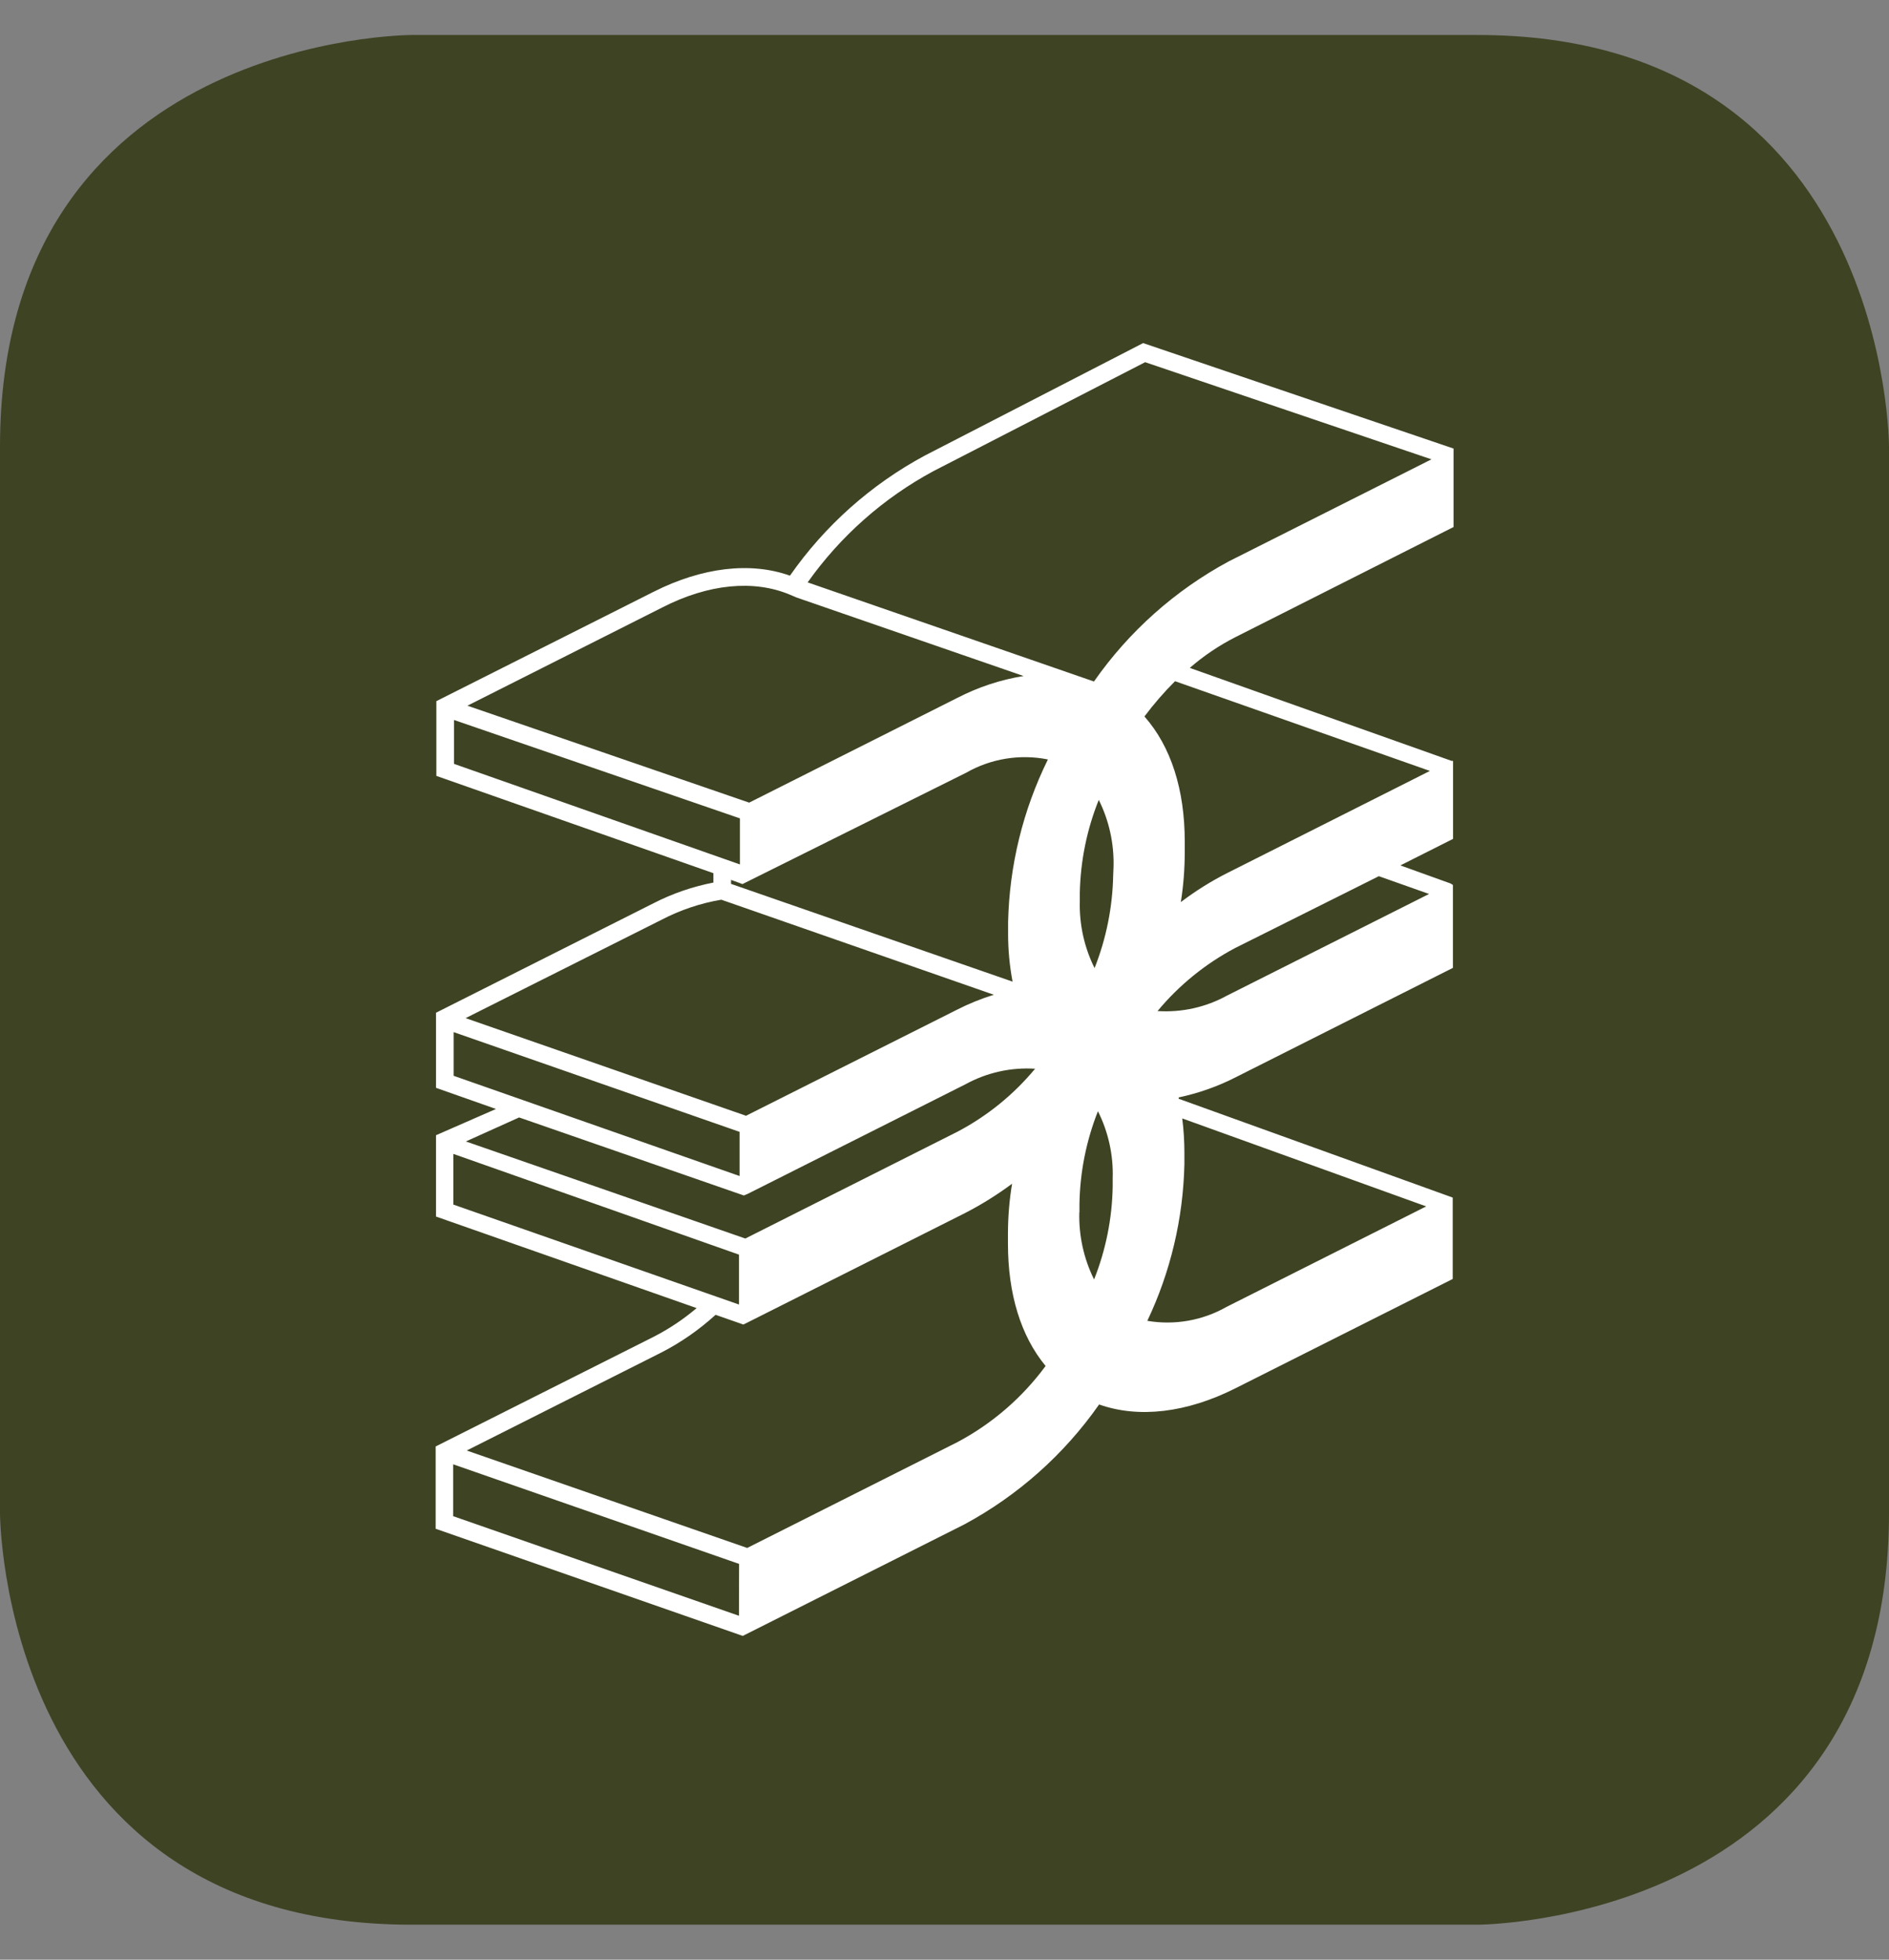
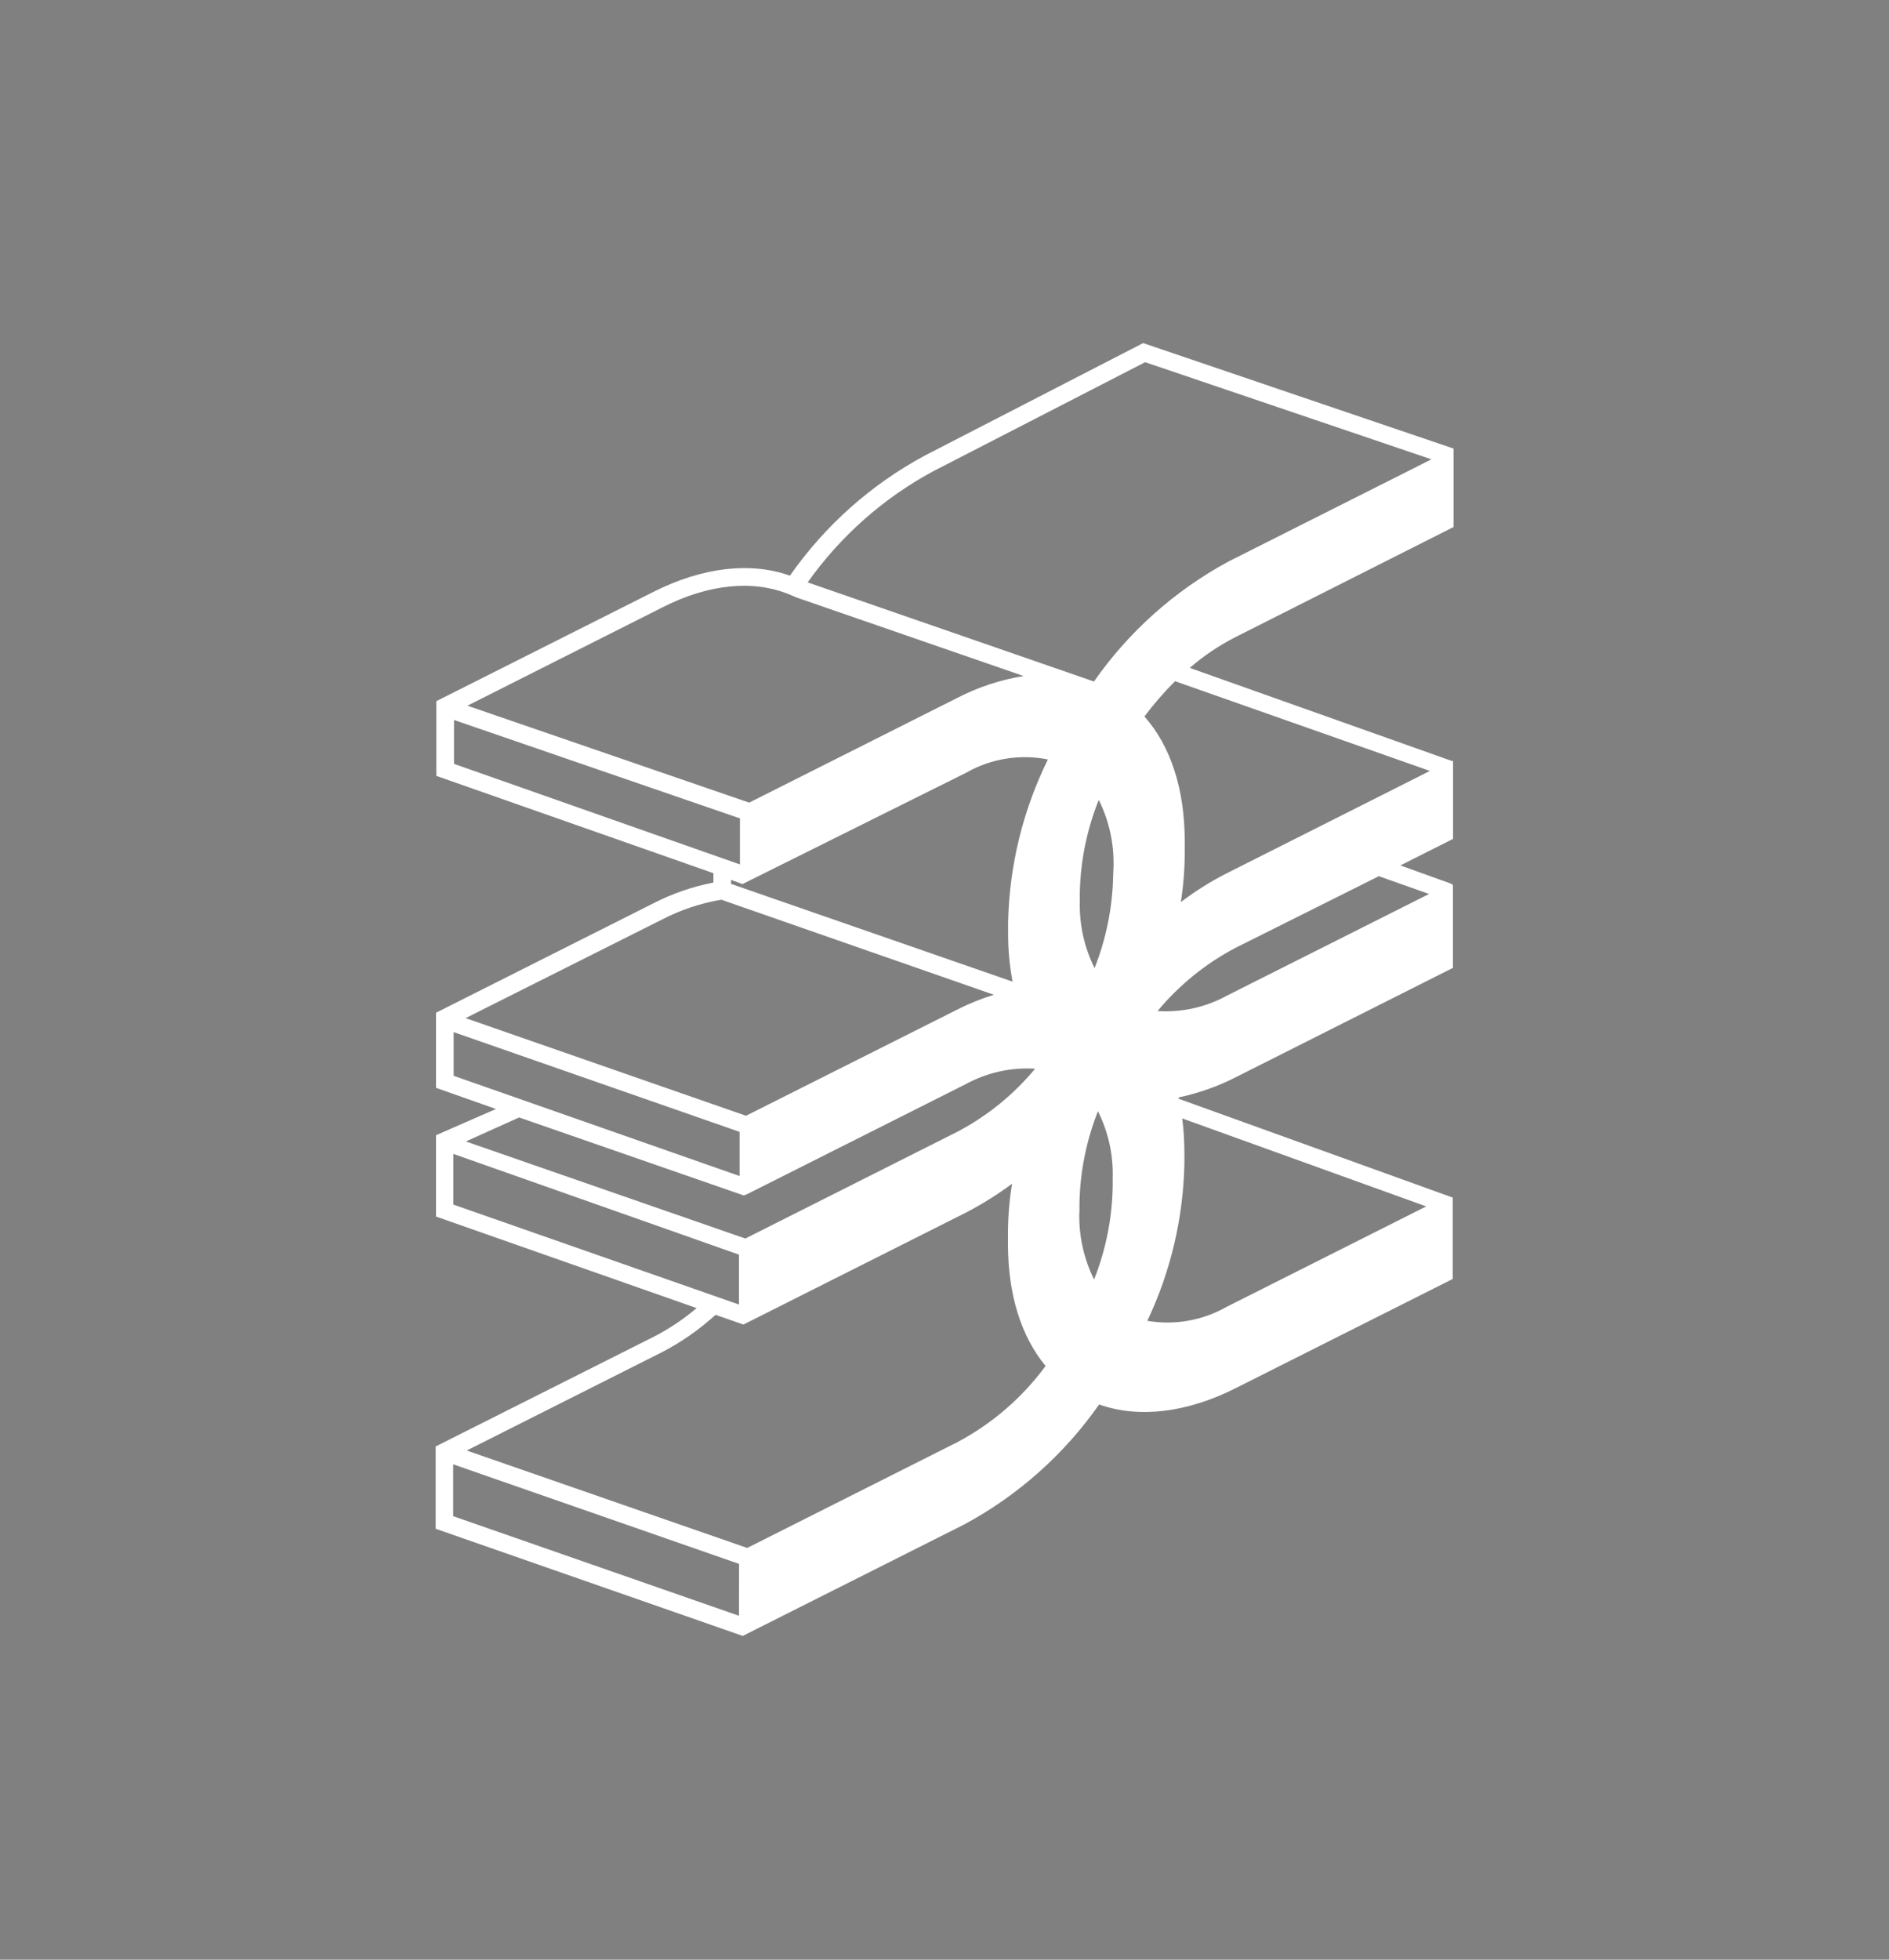
<svg xmlns="http://www.w3.org/2000/svg" width="27" height="28" viewBox="0 0 27 28" fill="none">
  <rect x="0" y="0" width="27" height="28" fill="#808080" stroke="none" />
-   <path d="M5.883 0.5C5.883 0.5 0 0.5 0 6.383V21.617C0 21.617 0 27.5 5.883 27.5H21.117C21.117 27.5 27 27.5 27 21.617V6.383C27 6.383 27 0.5 21.117 0.5H5.883Z" fill="#3E4323" />
  <path d="M20.776 7.53V6.409L16.339 4.902L13.217 6.51C12.45 6.923 11.79 7.51 11.291 8.225C10.727 8.024 10.039 8.105 9.345 8.454L6.237 10.018V11.086L10.197 12.476V12.61C9.899 12.668 9.61 12.767 9.34 12.906L6.232 14.47V15.543L7.089 15.845L6.232 16.22V17.382L9.957 18.69C9.77 18.849 9.565 18.986 9.347 19.098L6.227 20.667V21.843L10.562 23.355L10.617 23.374L10.658 23.353L13.783 21.781C14.55 21.368 15.21 20.781 15.71 20.067C16.274 20.267 16.96 20.187 17.656 19.837L20.764 18.274V17.111L20.695 17.086L16.847 15.699V15.68C17.131 15.62 17.407 15.523 17.666 15.39L20.767 13.829V12.644L20.733 12.623L20.016 12.365L20.769 11.986V10.871H20.747L17.006 9.543C17.204 9.371 17.423 9.223 17.657 9.104L20.776 7.53ZM9.461 8.682C10.128 8.339 10.778 8.281 11.291 8.497L11.385 8.537L14.63 9.659C14.3 9.712 13.981 9.818 13.684 9.971L10.708 11.468L6.681 10.083L9.461 8.682ZM15.429 17.321V17.204C15.436 16.749 15.526 16.3 15.693 15.877C15.842 16.174 15.915 16.505 15.904 16.837V16.954C15.896 17.409 15.806 17.858 15.638 18.281C15.49 17.983 15.418 17.653 15.427 17.321M15.911 12.507C15.902 12.961 15.812 13.41 15.645 13.832C15.497 13.535 15.425 13.206 15.434 12.874V12.755C15.444 12.3 15.535 11.851 15.705 11.429C15.853 11.726 15.925 12.055 15.916 12.387L15.911 12.507ZM14.474 14.026L10.449 12.629V12.572L10.576 12.618L10.612 12.632L13.809 11.041C14.163 10.839 14.578 10.771 14.978 10.851C14.621 11.575 14.427 12.368 14.409 13.175V13.331C14.408 13.566 14.43 13.8 14.474 14.031M6.489 10.914V10.287L10.576 11.693V12.351L6.489 10.914ZM9.453 13.143C9.722 13.003 10.011 12.905 10.31 12.855L14.205 14.213C14.022 14.27 13.844 14.342 13.674 14.429L10.663 15.942L6.655 14.547L9.453 13.143ZM6.484 15.371V14.747L10.571 16.172V16.803L6.484 15.371ZM7.42 15.966L10.632 17.081L10.687 17.058L13.802 15.491C14.105 15.325 14.45 15.248 14.795 15.27C14.488 15.64 14.112 15.945 13.687 16.169L10.653 17.696L6.659 16.309L7.42 15.966ZM6.48 17.211V16.487L10.562 17.926V18.639L6.48 17.211ZM10.562 23.086L6.477 21.663V20.922L10.564 22.345L10.562 23.086ZM6.671 20.725L9.456 19.323C9.736 19.179 9.995 18.998 10.228 18.786L10.571 18.906L10.625 18.925L10.656 18.91L13.792 17.333C14.028 17.212 14.253 17.071 14.466 16.913C14.427 17.145 14.408 17.381 14.407 17.617V17.771C14.407 18.49 14.592 19.091 14.945 19.517C14.612 19.969 14.182 20.341 13.685 20.605L10.68 22.117L6.671 20.725ZM16.929 16.631V16.474C16.929 16.309 16.919 16.144 16.898 15.98L20.385 17.237L17.531 18.673C17.188 18.868 16.788 18.938 16.399 18.872C16.732 18.171 16.912 17.407 16.929 16.631ZM20.426 12.773L17.538 14.225C17.235 14.392 16.89 14.468 16.545 14.446C16.852 14.077 17.227 13.772 17.651 13.547L19.708 12.519L20.426 12.773ZM20.438 11.015L17.551 12.469C17.314 12.588 17.089 12.729 16.878 12.889C16.915 12.656 16.933 12.421 16.934 12.185V12.027C16.934 11.281 16.737 10.666 16.358 10.237C16.491 10.059 16.638 9.89 16.795 9.733L20.438 11.015ZM15.638 9.738L11.544 8.321C12.013 7.66 12.627 7.117 13.339 6.733L16.368 5.175L20.46 6.563L17.563 8.021C16.797 8.434 16.137 9.021 15.638 9.735" fill="white" />
</svg>